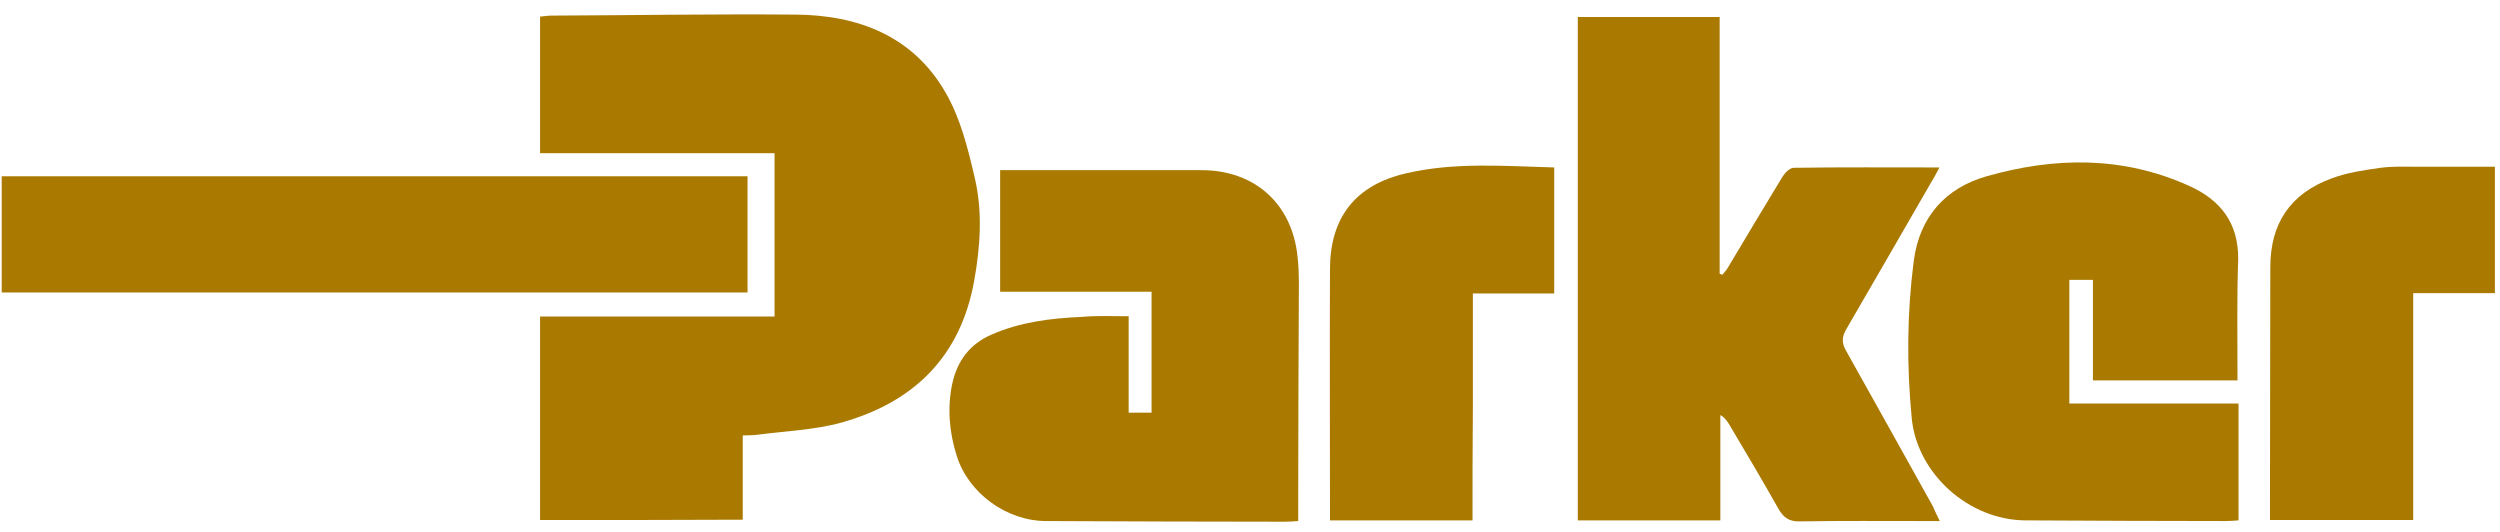
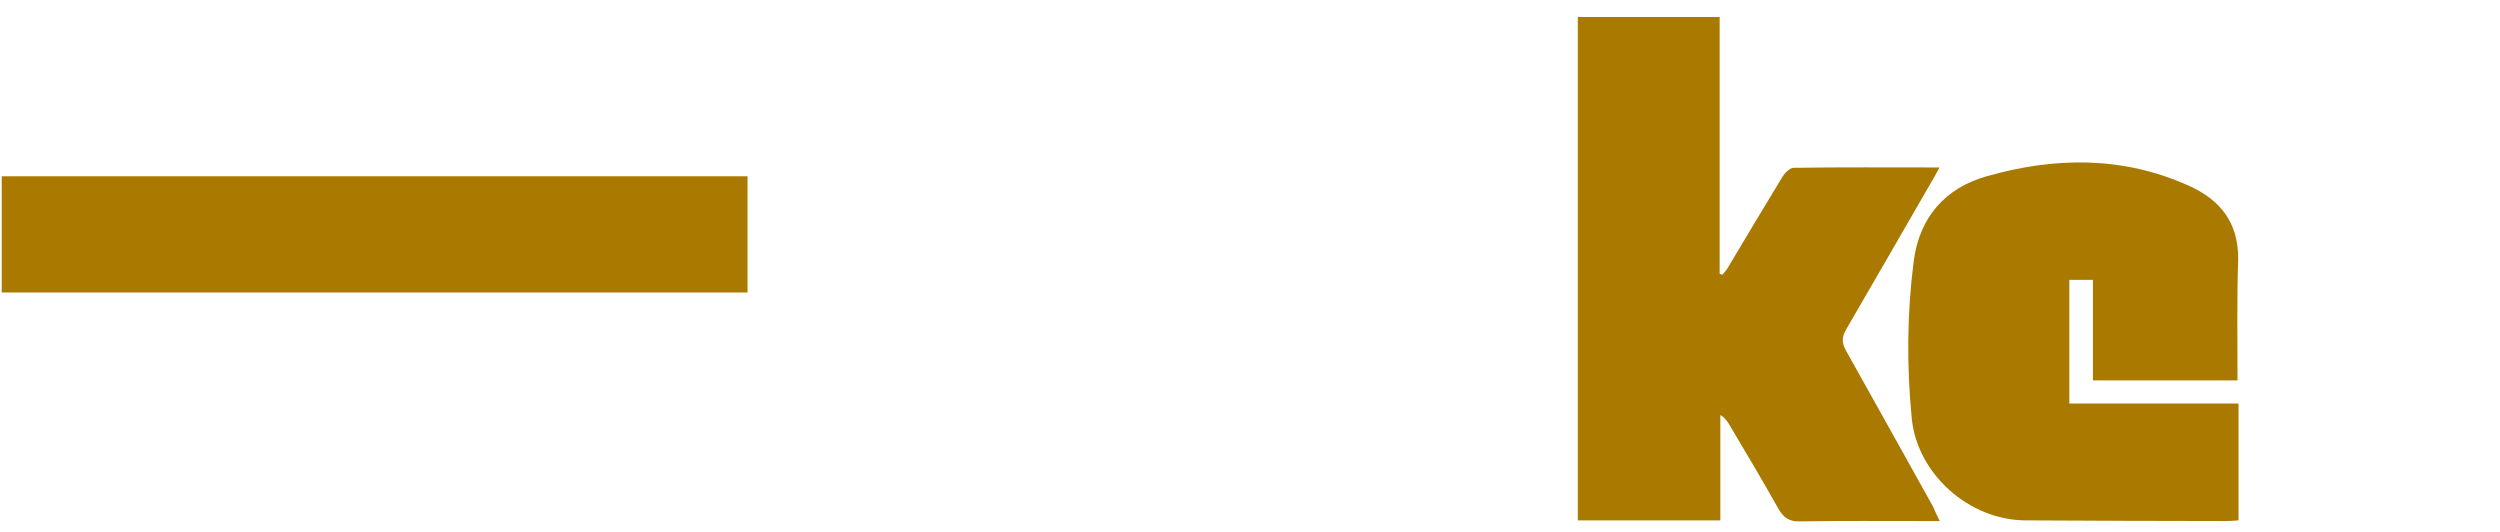
<svg xmlns="http://www.w3.org/2000/svg" width="155" height="33" viewBox="0 0 155 33" fill="none">
-   <path d="M33.484 32.242C33.484 28.009 33.484 23.86 33.484 19.627C38.358 19.627 43.169 19.627 48.022 19.627C48.022 16.236 48.022 12.93 48.022 9.497C43.19 9.497 38.358 9.497 33.484 9.497C33.484 6.612 33.484 3.853 33.484 1.031C33.738 1.01 33.95 0.968 34.162 0.968C39.206 0.947 44.25 0.863 49.293 0.905C53.193 0.926 56.605 2.231 58.618 5.727C59.55 7.328 60.017 9.223 60.441 11.056C60.928 13.14 60.78 15.289 60.398 17.416C59.55 22.112 56.668 24.934 52.175 26.198C50.501 26.661 48.7 26.724 46.941 26.956C46.666 26.998 46.411 26.977 46.051 26.998C46.051 28.746 46.051 30.452 46.051 32.221C41.791 32.242 37.659 32.242 33.484 32.242Z" fill="#AA7900" />
  <path d="M120.267 32.305C119.864 32.305 119.567 32.305 119.292 32.305C116.728 32.305 114.163 32.284 111.599 32.326C110.921 32.347 110.582 32.094 110.264 31.547C109.268 29.778 108.229 28.03 107.191 26.282C107.064 26.092 106.937 25.882 106.661 25.734C106.661 26.829 106.661 27.904 106.661 28.999C106.661 30.073 106.661 31.147 106.661 32.263C103.673 32.263 100.77 32.263 97.824 32.263C97.824 21.859 97.824 11.477 97.824 1.052C100.727 1.052 103.631 1.052 106.619 1.052C106.619 6.359 106.619 11.666 106.619 16.974C106.682 16.995 106.725 17.016 106.788 17.037C106.894 16.889 107.043 16.763 107.127 16.595C108.251 14.72 109.374 12.825 110.518 10.95C110.666 10.719 110.963 10.403 111.217 10.403C114.184 10.361 117.151 10.382 120.245 10.382C120.055 10.74 119.928 10.993 119.779 11.224C117.999 14.299 116.24 17.374 114.46 20.427C114.184 20.912 114.184 21.27 114.46 21.754C116.261 24.955 118.041 28.177 119.843 31.399C119.949 31.652 120.076 31.926 120.267 32.305Z" fill="#AA7900" />
-   <path d="M69.977 19.606C69.977 21.669 69.977 23.607 69.977 25.587C70.486 25.587 70.91 25.587 71.397 25.587C71.397 23.123 71.397 20.659 71.397 18.089C68.303 18.089 65.188 18.089 62.009 18.089C62.009 15.541 62.009 13.098 62.009 10.55C62.306 10.55 62.602 10.55 62.878 10.55C66.756 10.55 70.613 10.55 74.491 10.55C77.797 10.55 80.107 12.635 80.446 15.899C80.51 16.468 80.531 17.036 80.531 17.605C80.51 22.175 80.489 26.745 80.489 31.315C80.489 31.61 80.489 31.904 80.489 32.305C80.192 32.326 79.916 32.347 79.662 32.347C74.724 32.347 69.786 32.326 64.87 32.305C62.411 32.305 60.038 30.578 59.317 28.261C58.851 26.787 58.724 25.292 59.042 23.776C59.36 22.364 60.123 21.332 61.479 20.743C63.259 19.964 65.145 19.732 67.053 19.648C67.985 19.564 68.918 19.606 69.977 19.606Z" fill="#AA7900" />
  <path d="M138.725 23.586C135.737 23.586 132.791 23.586 129.761 23.586C129.761 21.501 129.761 19.459 129.761 17.353C129.231 17.353 128.807 17.353 128.299 17.353C128.299 19.88 128.299 22.386 128.299 25.018C131.795 25.018 135.271 25.018 138.789 25.018C138.789 27.482 138.789 29.841 138.789 32.263C138.513 32.284 138.238 32.305 137.983 32.305C133.851 32.305 129.697 32.284 125.565 32.263C122.068 32.242 118.868 29.378 118.529 25.945C118.211 22.681 118.232 19.416 118.656 16.152C119.016 13.478 120.585 11.666 123.17 10.929C127.387 9.729 131.605 9.666 135.716 11.519C137.687 12.404 138.789 13.836 138.767 16.068C138.683 18.553 138.725 21.017 138.725 23.586Z" fill="#AA7900" />
  <path d="M46.348 18.132C30.92 18.132 15.534 18.132 0.106 18.132C0.106 15.731 0.106 13.351 0.106 10.929C15.513 10.929 30.898 10.929 46.348 10.929C46.348 13.309 46.348 15.668 46.348 18.132Z" fill="#AA7900" />
-   <path d="M91.296 32.263C88.33 32.263 85.448 32.263 82.459 32.263C82.459 31.947 82.459 31.673 82.459 31.378C82.459 26.492 82.438 21.607 82.459 16.7C82.459 13.498 84.028 11.456 87.206 10.74C90.195 10.045 93.267 10.297 96.362 10.382C96.362 13.014 96.362 15.562 96.362 18.195C94.687 18.195 93.077 18.195 91.318 18.195C91.318 20.617 91.318 22.954 91.318 25.292C91.296 27.587 91.296 29.904 91.296 32.263Z" fill="#AA7900" />
-   <path d="M149.618 18.174C149.618 22.975 149.618 27.566 149.618 32.242C146.672 32.242 143.79 32.242 140.738 32.242C140.738 31.968 140.738 31.652 140.738 31.336C140.738 26.408 140.759 21.501 140.759 16.573C140.759 13.856 141.989 12.003 144.574 11.055C145.528 10.697 146.566 10.55 147.605 10.403C148.41 10.297 149.236 10.339 150.063 10.339C151.589 10.339 153.115 10.339 154.683 10.339C154.683 12.972 154.683 15.499 154.683 18.174C153.009 18.174 151.334 18.174 149.618 18.174Z" fill="#AA7900" />
</svg>